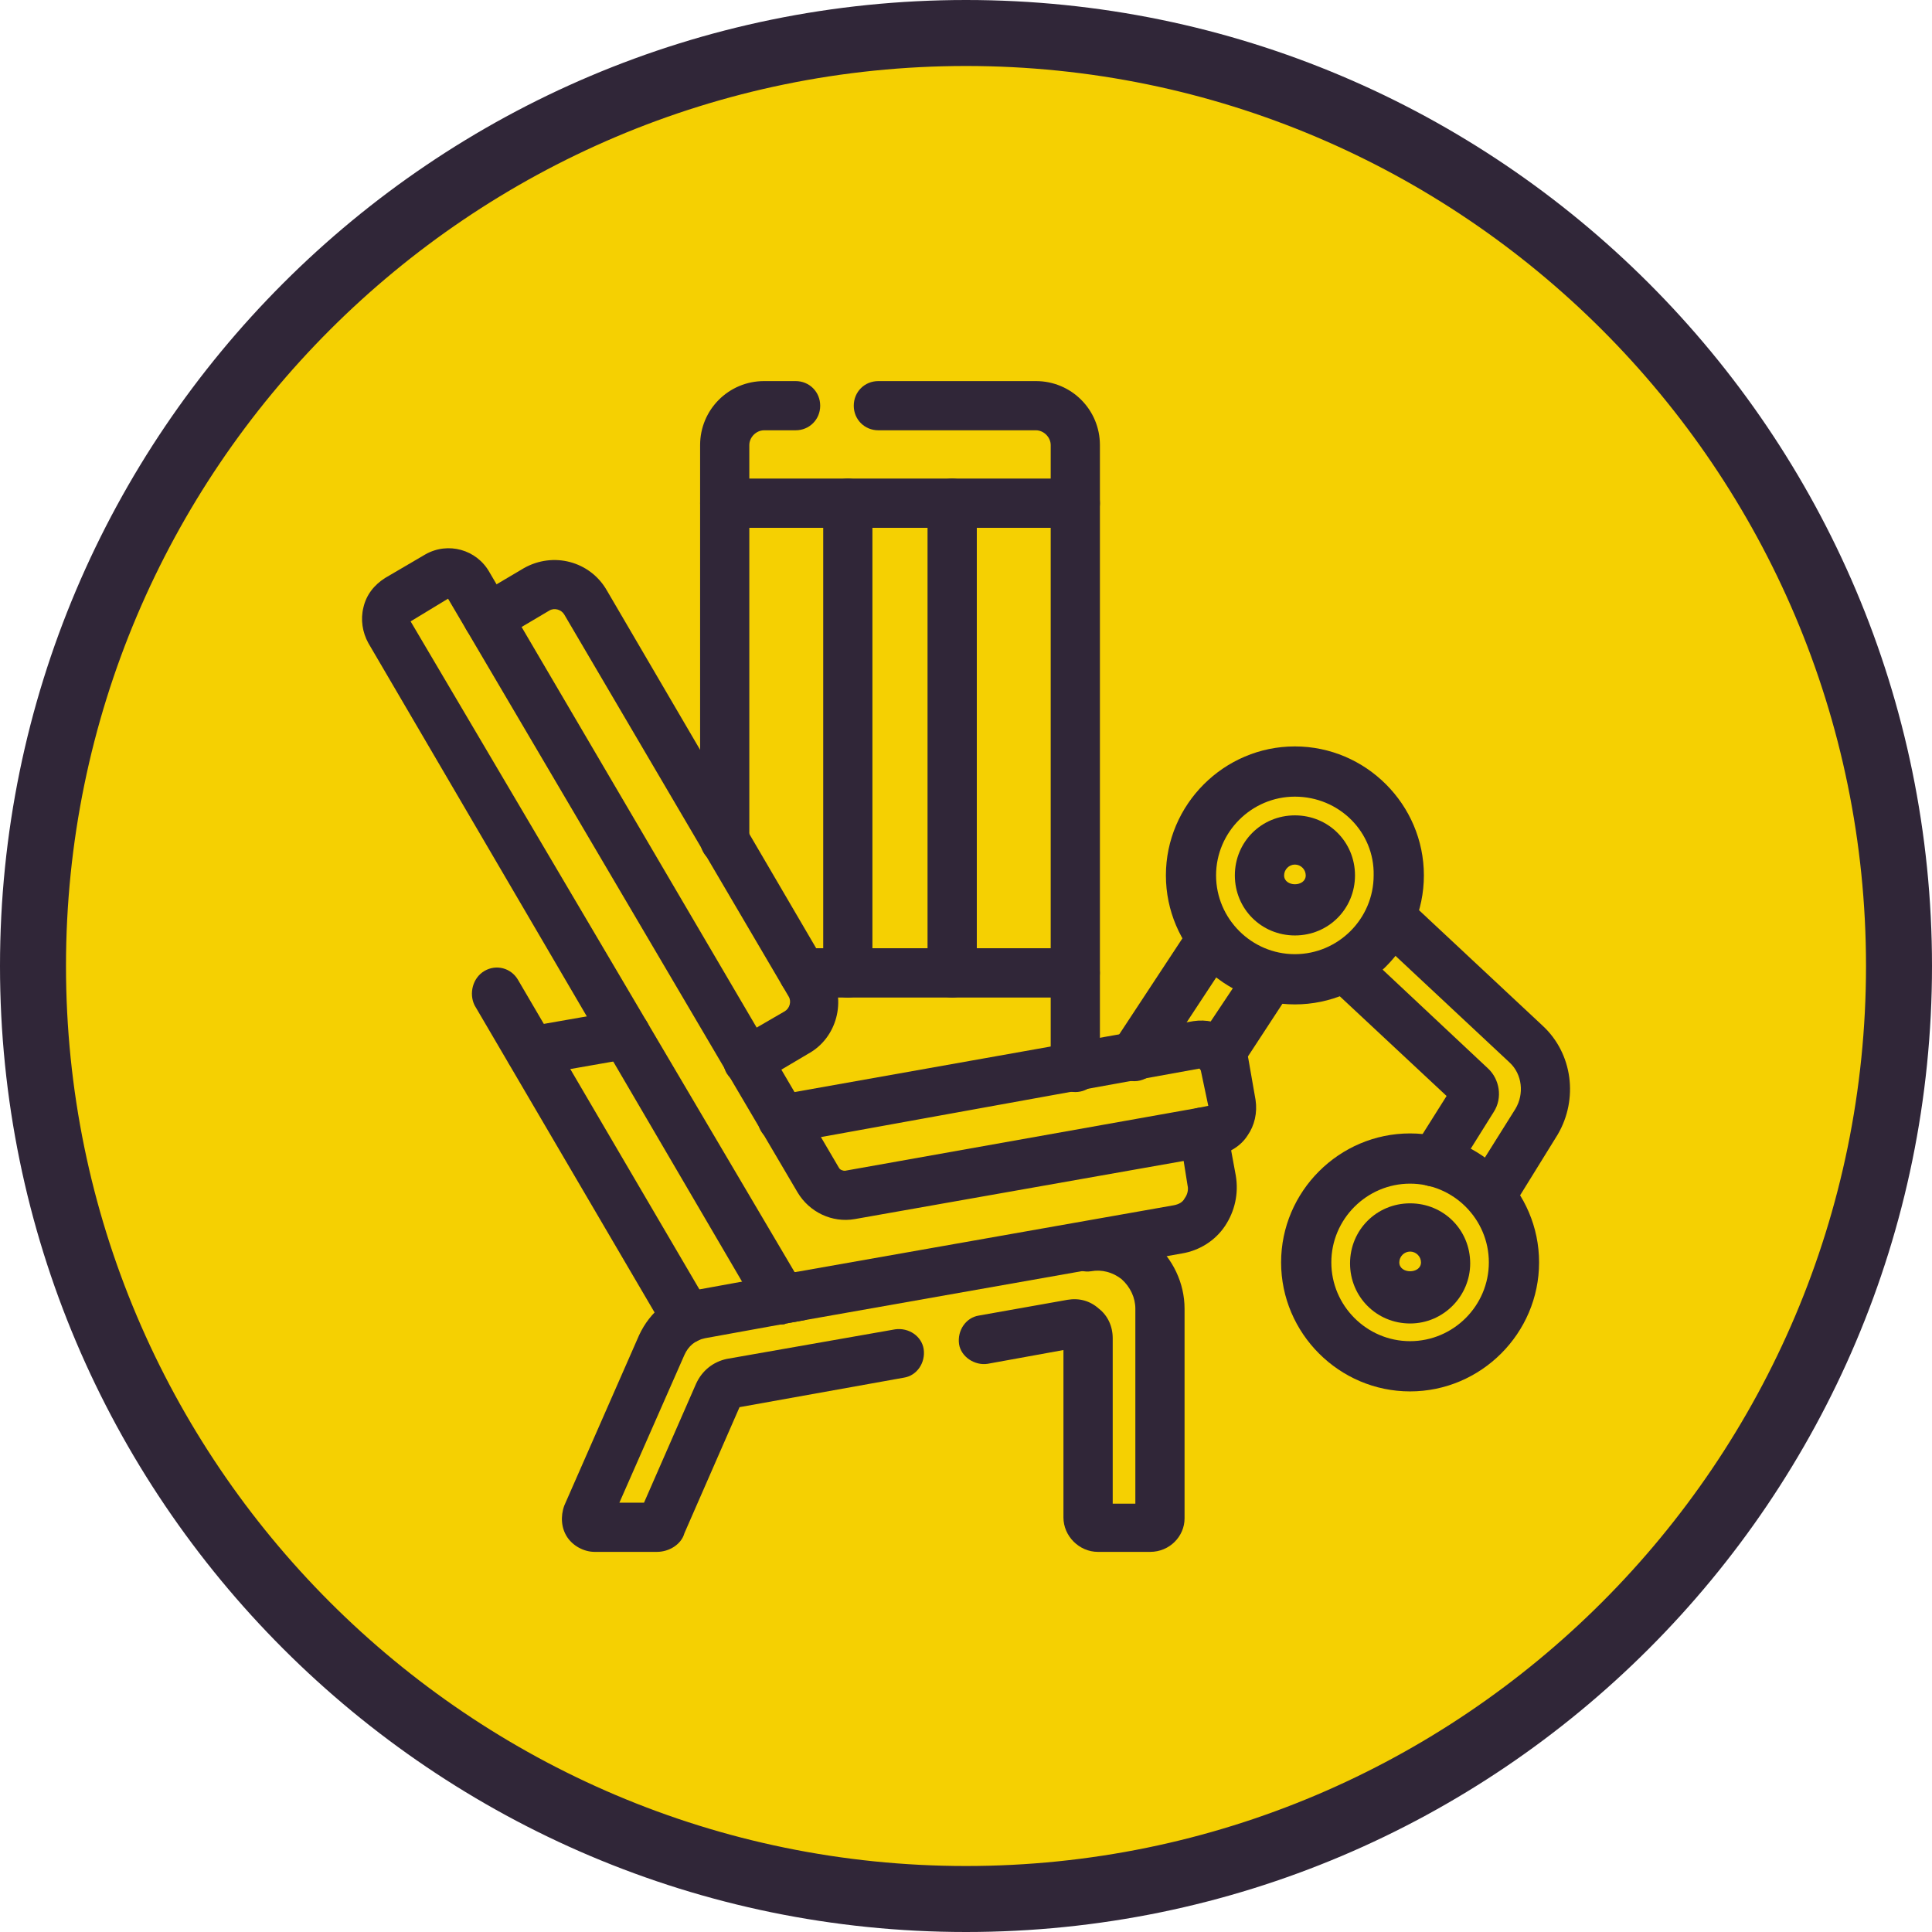
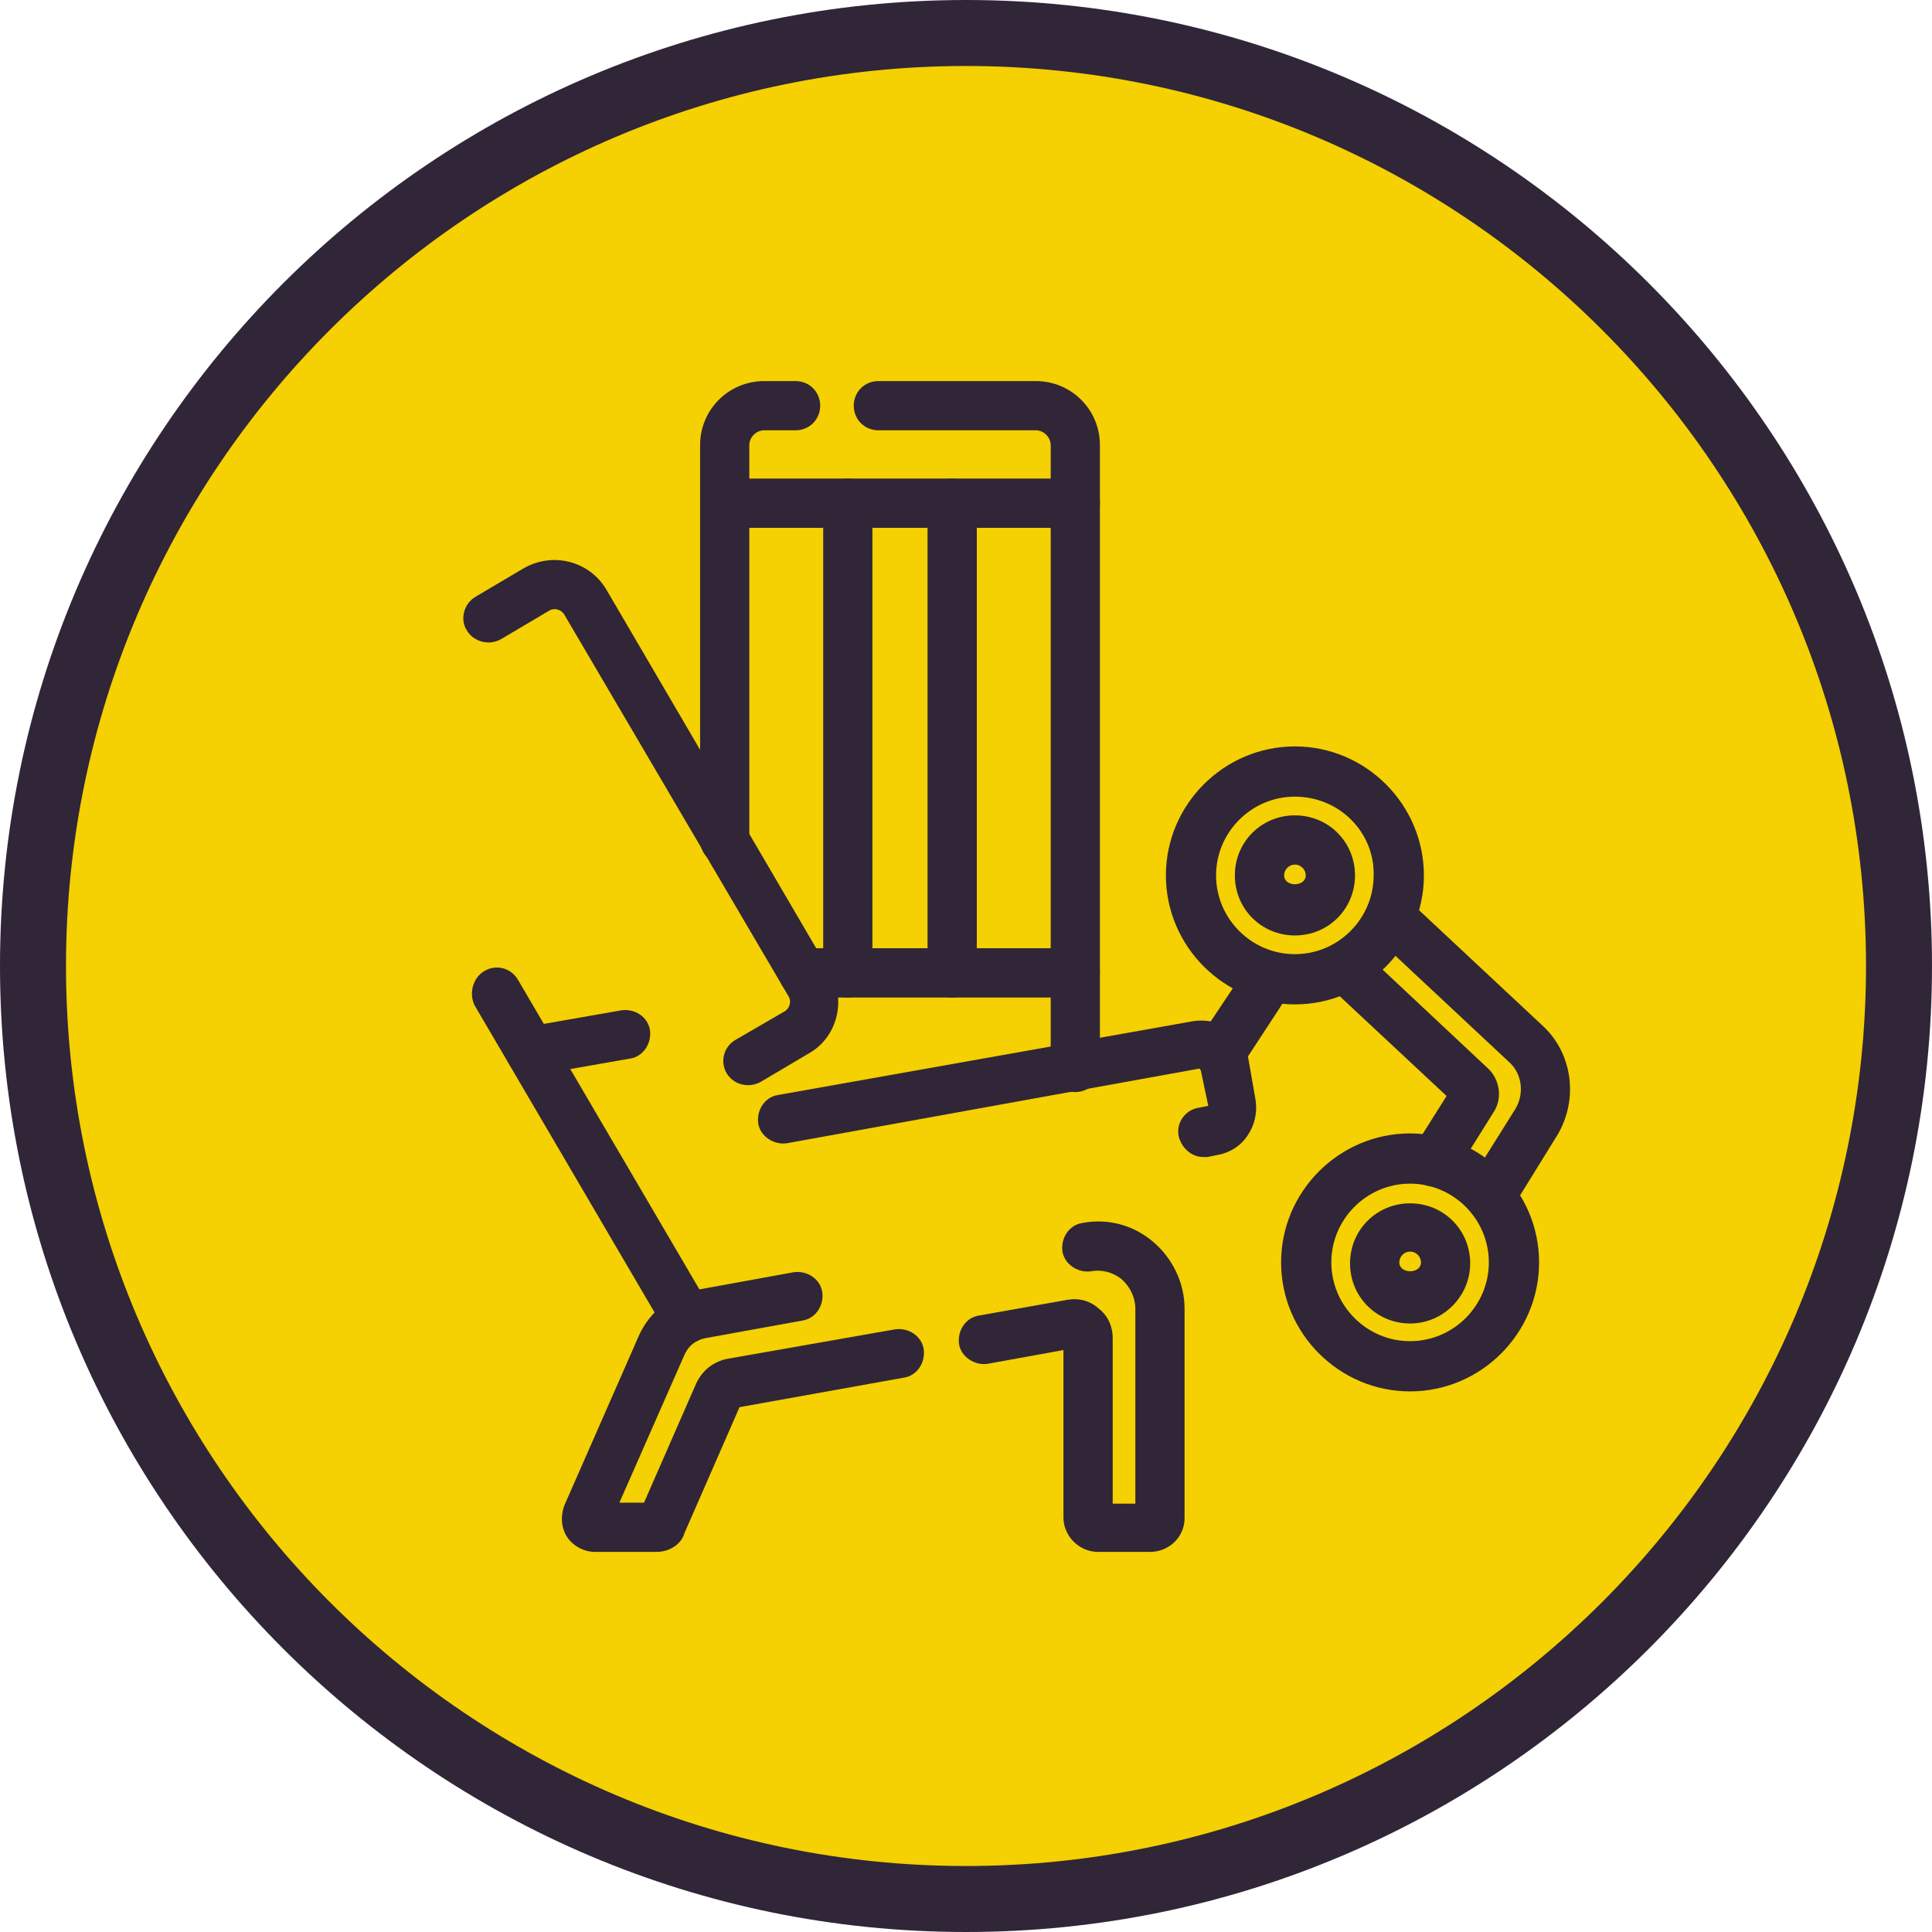
<svg xmlns="http://www.w3.org/2000/svg" width="32" height="32" viewBox="0 0 32 32" fill="none">
  <g clip-path="url(#clip0_134_41970)">
    <path d="M31.463 16C31.463 24.53 24.547 31.462 16.001 31.462C7.471 31.462 0.539 24.546 0.539 16C0.539 7.454 7.454 0.538 16.001 0.538C24.531 0.538 31.463 7.47 31.463 16Z" fill="#F5D002" />
    <path d="M16 32C7.176 32 0 24.824 0 16C0 7.176 7.176 0 16 0C24.824 0 32 7.176 32 16C32 24.824 24.824 32 16 32ZM16 1.093C7.78 1.093 1.093 7.78 1.093 16C1.093 24.22 7.78 30.907 16 30.907C24.22 30.907 30.907 24.22 30.907 16C30.907 7.78 24.22 1.093 16 1.093Z" fill="#302638" />
    <path d="M15.771 16.522C15.543 16.522 15.363 16.343 15.363 16.114V8.334C15.363 8.106 15.543 7.927 15.771 7.927C15.999 7.927 16.179 8.106 16.179 8.334V16.114C16.179 16.343 15.999 16.522 15.771 16.522Z" fill="#302638" />
    <path d="M14.043 16.522C13.814 16.522 13.635 16.343 13.635 16.114V8.334C13.635 8.106 13.814 7.927 14.043 7.927C14.271 7.927 14.45 8.106 14.45 8.334V16.114C14.45 16.343 14.271 16.522 14.043 16.522Z" fill="#302638" />
    <path d="M17.81 16.522H13.308C13.08 16.522 12.9 16.343 12.9 16.114C12.9 15.886 13.08 15.706 13.308 15.706H17.81C18.038 15.706 18.217 15.886 18.217 16.114C18.217 16.343 18.038 16.522 17.81 16.522Z" fill="#302638" />
    <path d="M12.004 14.32C11.775 14.32 11.596 14.141 11.596 13.912V7.372C11.596 6.785 12.069 6.312 12.656 6.312H13.178C13.406 6.312 13.585 6.491 13.585 6.72C13.585 6.948 13.406 7.127 13.178 7.127H12.656C12.525 7.127 12.411 7.242 12.411 7.372V13.912C12.411 14.141 12.232 14.32 12.004 14.32Z" fill="#302638" />
    <path d="M17.81 18.088C17.582 18.088 17.403 17.908 17.403 17.68V7.372C17.403 7.242 17.288 7.127 17.158 7.127H14.548C14.32 7.127 14.141 6.948 14.141 6.72C14.141 6.491 14.32 6.312 14.548 6.312H17.158C17.745 6.312 18.218 6.785 18.218 7.372V17.68C18.218 17.908 18.039 18.088 17.81 18.088Z" fill="#302638" />
    <path d="M23.748 19.653C23.683 19.653 23.601 19.637 23.536 19.588C23.34 19.474 23.291 19.213 23.405 19.034L23.96 18.153L21.986 16.31C21.823 16.147 21.807 15.902 21.97 15.739C22.133 15.576 22.378 15.56 22.541 15.723L24.645 17.696C24.84 17.876 24.889 18.186 24.743 18.414L24.09 19.458C24.009 19.588 23.878 19.653 23.748 19.653Z" fill="#302638" />
    <path d="M24.676 20.224C24.611 20.224 24.53 20.208 24.464 20.159C24.269 20.045 24.22 19.784 24.334 19.588L25.101 18.365C25.247 18.12 25.215 17.794 25.003 17.598L22.752 15.494C22.589 15.331 22.573 15.087 22.736 14.907C22.882 14.744 23.143 14.728 23.306 14.891L25.557 16.995C26.047 17.452 26.144 18.202 25.802 18.789L25.035 20.029C24.954 20.159 24.823 20.224 24.676 20.224Z" fill="#302638" />
-     <path d="M18.788 17.908C18.706 17.908 18.641 17.892 18.56 17.843C18.38 17.713 18.315 17.468 18.446 17.272L19.734 15.315C19.864 15.119 20.109 15.07 20.305 15.201C20.501 15.331 20.55 15.576 20.419 15.772L19.131 17.729C19.049 17.843 18.919 17.908 18.788 17.908Z" fill="#302638" />
    <path d="M20.192 17.859C20.111 17.859 20.046 17.843 19.964 17.794C19.785 17.664 19.719 17.419 19.85 17.223L20.698 15.951C20.828 15.755 21.073 15.706 21.269 15.837C21.448 15.967 21.514 16.212 21.383 16.408L20.551 17.68C20.453 17.794 20.323 17.859 20.192 17.859Z" fill="#302638" />
    <path d="M8.791 17.827C8.595 17.827 8.416 17.68 8.383 17.484C8.351 17.256 8.498 17.044 8.71 17.011L10.292 16.734C10.52 16.701 10.732 16.848 10.765 17.06C10.797 17.288 10.65 17.5 10.438 17.533L8.856 17.81C8.84 17.827 8.824 17.827 8.791 17.827Z" fill="#302638" />
    <path d="M11.384 22.247C11.238 22.247 11.107 22.181 11.025 22.051L7.861 16.652C7.764 16.457 7.829 16.196 8.024 16.082C8.22 15.967 8.465 16.033 8.579 16.228L11.743 21.627C11.857 21.823 11.792 22.067 11.596 22.181C11.531 22.23 11.466 22.247 11.384 22.247Z" fill="#302638" />
    <path d="M19.931 19.164C19.736 19.164 19.573 19.017 19.523 18.822C19.475 18.593 19.638 18.381 19.85 18.349L20.013 18.316L19.882 17.696L13.032 18.936C12.82 18.968 12.592 18.822 12.559 18.61C12.527 18.381 12.673 18.169 12.885 18.137L19.768 16.913C19.98 16.881 20.192 16.93 20.355 17.044C20.535 17.158 20.649 17.354 20.682 17.566L20.796 18.218C20.828 18.43 20.779 18.642 20.665 18.805C20.551 18.985 20.355 19.099 20.16 19.131L19.997 19.164C19.98 19.164 19.948 19.164 19.931 19.164Z" fill="#302638" />
    <path d="M12.395 17.974C12.248 17.974 12.117 17.908 12.036 17.778C11.922 17.582 11.987 17.337 12.183 17.223L12.998 16.75C13.08 16.701 13.112 16.587 13.063 16.506L9.345 10.177C9.296 10.096 9.182 10.063 9.1 10.112L8.301 10.585C8.105 10.699 7.844 10.634 7.73 10.438C7.616 10.259 7.681 9.998 7.877 9.884L8.676 9.411C9.165 9.134 9.769 9.297 10.046 9.77L13.748 16.098C14.026 16.571 13.863 17.191 13.389 17.452L12.59 17.925C12.525 17.957 12.46 17.974 12.395 17.974Z" fill="#302638" />
    <path d="M19.049 25.704H18.185C17.875 25.704 17.614 25.443 17.614 25.134V22.361L16.358 22.589C16.146 22.622 15.918 22.475 15.885 22.263C15.853 22.035 16 21.823 16.212 21.79L17.68 21.529C17.875 21.496 18.055 21.545 18.201 21.676C18.348 21.79 18.43 21.969 18.43 22.165V24.905H18.805V21.676C18.805 21.496 18.723 21.317 18.576 21.186C18.43 21.072 18.25 21.023 18.071 21.056C17.859 21.089 17.631 20.942 17.598 20.73C17.565 20.502 17.712 20.29 17.924 20.257C18.348 20.175 18.772 20.29 19.098 20.567C19.425 20.844 19.62 21.252 19.62 21.676V25.15C19.62 25.443 19.376 25.704 19.049 25.704Z" fill="#302638" />
    <path d="M10.879 25.704H9.851C9.672 25.704 9.493 25.607 9.395 25.46C9.297 25.313 9.281 25.117 9.346 24.938L10.585 22.116C10.765 21.725 11.107 21.448 11.531 21.366L13.146 21.072C13.374 21.04 13.586 21.187 13.619 21.399C13.652 21.627 13.505 21.839 13.293 21.872L11.678 22.165C11.515 22.198 11.401 22.296 11.336 22.442L10.259 24.889H10.667L11.531 22.915C11.629 22.703 11.809 22.557 12.037 22.508L14.826 22.018C15.054 21.986 15.266 22.133 15.299 22.345C15.332 22.573 15.185 22.785 14.973 22.818L12.249 23.307L11.336 25.395C11.287 25.574 11.091 25.704 10.879 25.704Z" fill="#302638" />
-     <path d="M12.95 21.937C12.803 21.937 12.673 21.855 12.591 21.741L6.1 10.65C6.002 10.471 5.97 10.259 6.019 10.063C6.067 9.851 6.198 9.688 6.377 9.574L7.046 9.182C7.421 8.97 7.894 9.101 8.106 9.476L13.896 19.343C13.913 19.376 13.961 19.392 13.994 19.392L19.849 18.349C20.061 18.316 20.29 18.463 20.322 18.675L20.469 19.474C20.518 19.768 20.453 20.061 20.29 20.306C20.127 20.55 19.866 20.714 19.572 20.762L13.015 21.921C12.999 21.937 12.983 21.937 12.95 21.937ZM7.421 9.916L6.801 10.292L13.162 21.072L19.442 19.963C19.523 19.947 19.588 19.914 19.621 19.849C19.67 19.784 19.686 19.702 19.67 19.637L19.605 19.229L14.157 20.192C13.782 20.257 13.407 20.078 13.211 19.751L7.421 9.916Z" fill="#302638" />
    <path d="M21.447 16.636C20.273 16.636 19.311 15.674 19.311 14.499C19.311 13.325 20.273 12.363 21.447 12.363C22.622 12.363 23.584 13.325 23.584 14.499C23.584 15.674 22.622 16.636 21.447 16.636ZM21.447 13.195C20.73 13.195 20.142 13.782 20.142 14.499C20.142 15.217 20.73 15.804 21.447 15.804C22.165 15.804 22.752 15.217 22.752 14.499C22.768 13.782 22.181 13.195 21.447 13.195Z" fill="#302638" />
    <path d="M21.448 15.494C20.893 15.494 20.453 15.054 20.453 14.499C20.453 13.945 20.893 13.505 21.448 13.505C22.003 13.505 22.443 13.945 22.443 14.499C22.443 15.054 22.003 15.494 21.448 15.494ZM21.448 14.32C21.35 14.32 21.269 14.402 21.269 14.499C21.269 14.695 21.627 14.695 21.627 14.499C21.627 14.402 21.546 14.32 21.448 14.32Z" fill="#302638" />
    <path d="M23.355 23.046C22.181 23.046 21.219 22.084 21.219 20.909C21.219 19.735 22.181 18.773 23.355 18.773C24.53 18.773 25.492 19.735 25.492 20.909C25.492 22.084 24.53 23.046 23.355 23.046ZM23.355 19.605C22.638 19.605 22.051 20.192 22.051 20.909C22.051 21.627 22.638 22.214 23.355 22.214C24.073 22.214 24.66 21.627 24.66 20.909C24.66 20.192 24.073 19.605 23.355 19.605Z" fill="#302638" />
    <path d="M23.356 21.921C22.802 21.921 22.361 21.48 22.361 20.926C22.361 20.371 22.802 19.931 23.356 19.931C23.911 19.931 24.351 20.371 24.351 20.926C24.351 21.464 23.911 21.921 23.356 21.921ZM23.356 20.73C23.258 20.73 23.177 20.811 23.177 20.909C23.177 21.105 23.536 21.105 23.536 20.909C23.536 20.811 23.454 20.73 23.356 20.73Z" fill="#302638" />
    <path d="M17.81 8.742H12.004C11.775 8.742 11.596 8.563 11.596 8.334C11.596 8.106 11.775 7.927 12.004 7.927H17.81C18.038 7.927 18.218 8.106 18.218 8.334C18.218 8.563 18.038 8.742 17.81 8.742Z" fill="#302638" />
  </g>
  <defs>
    <clipPath id="clip0_134_41970">
      <rect width="32" height="32" fill="white" />
    </clipPath>
  </defs>
</svg>